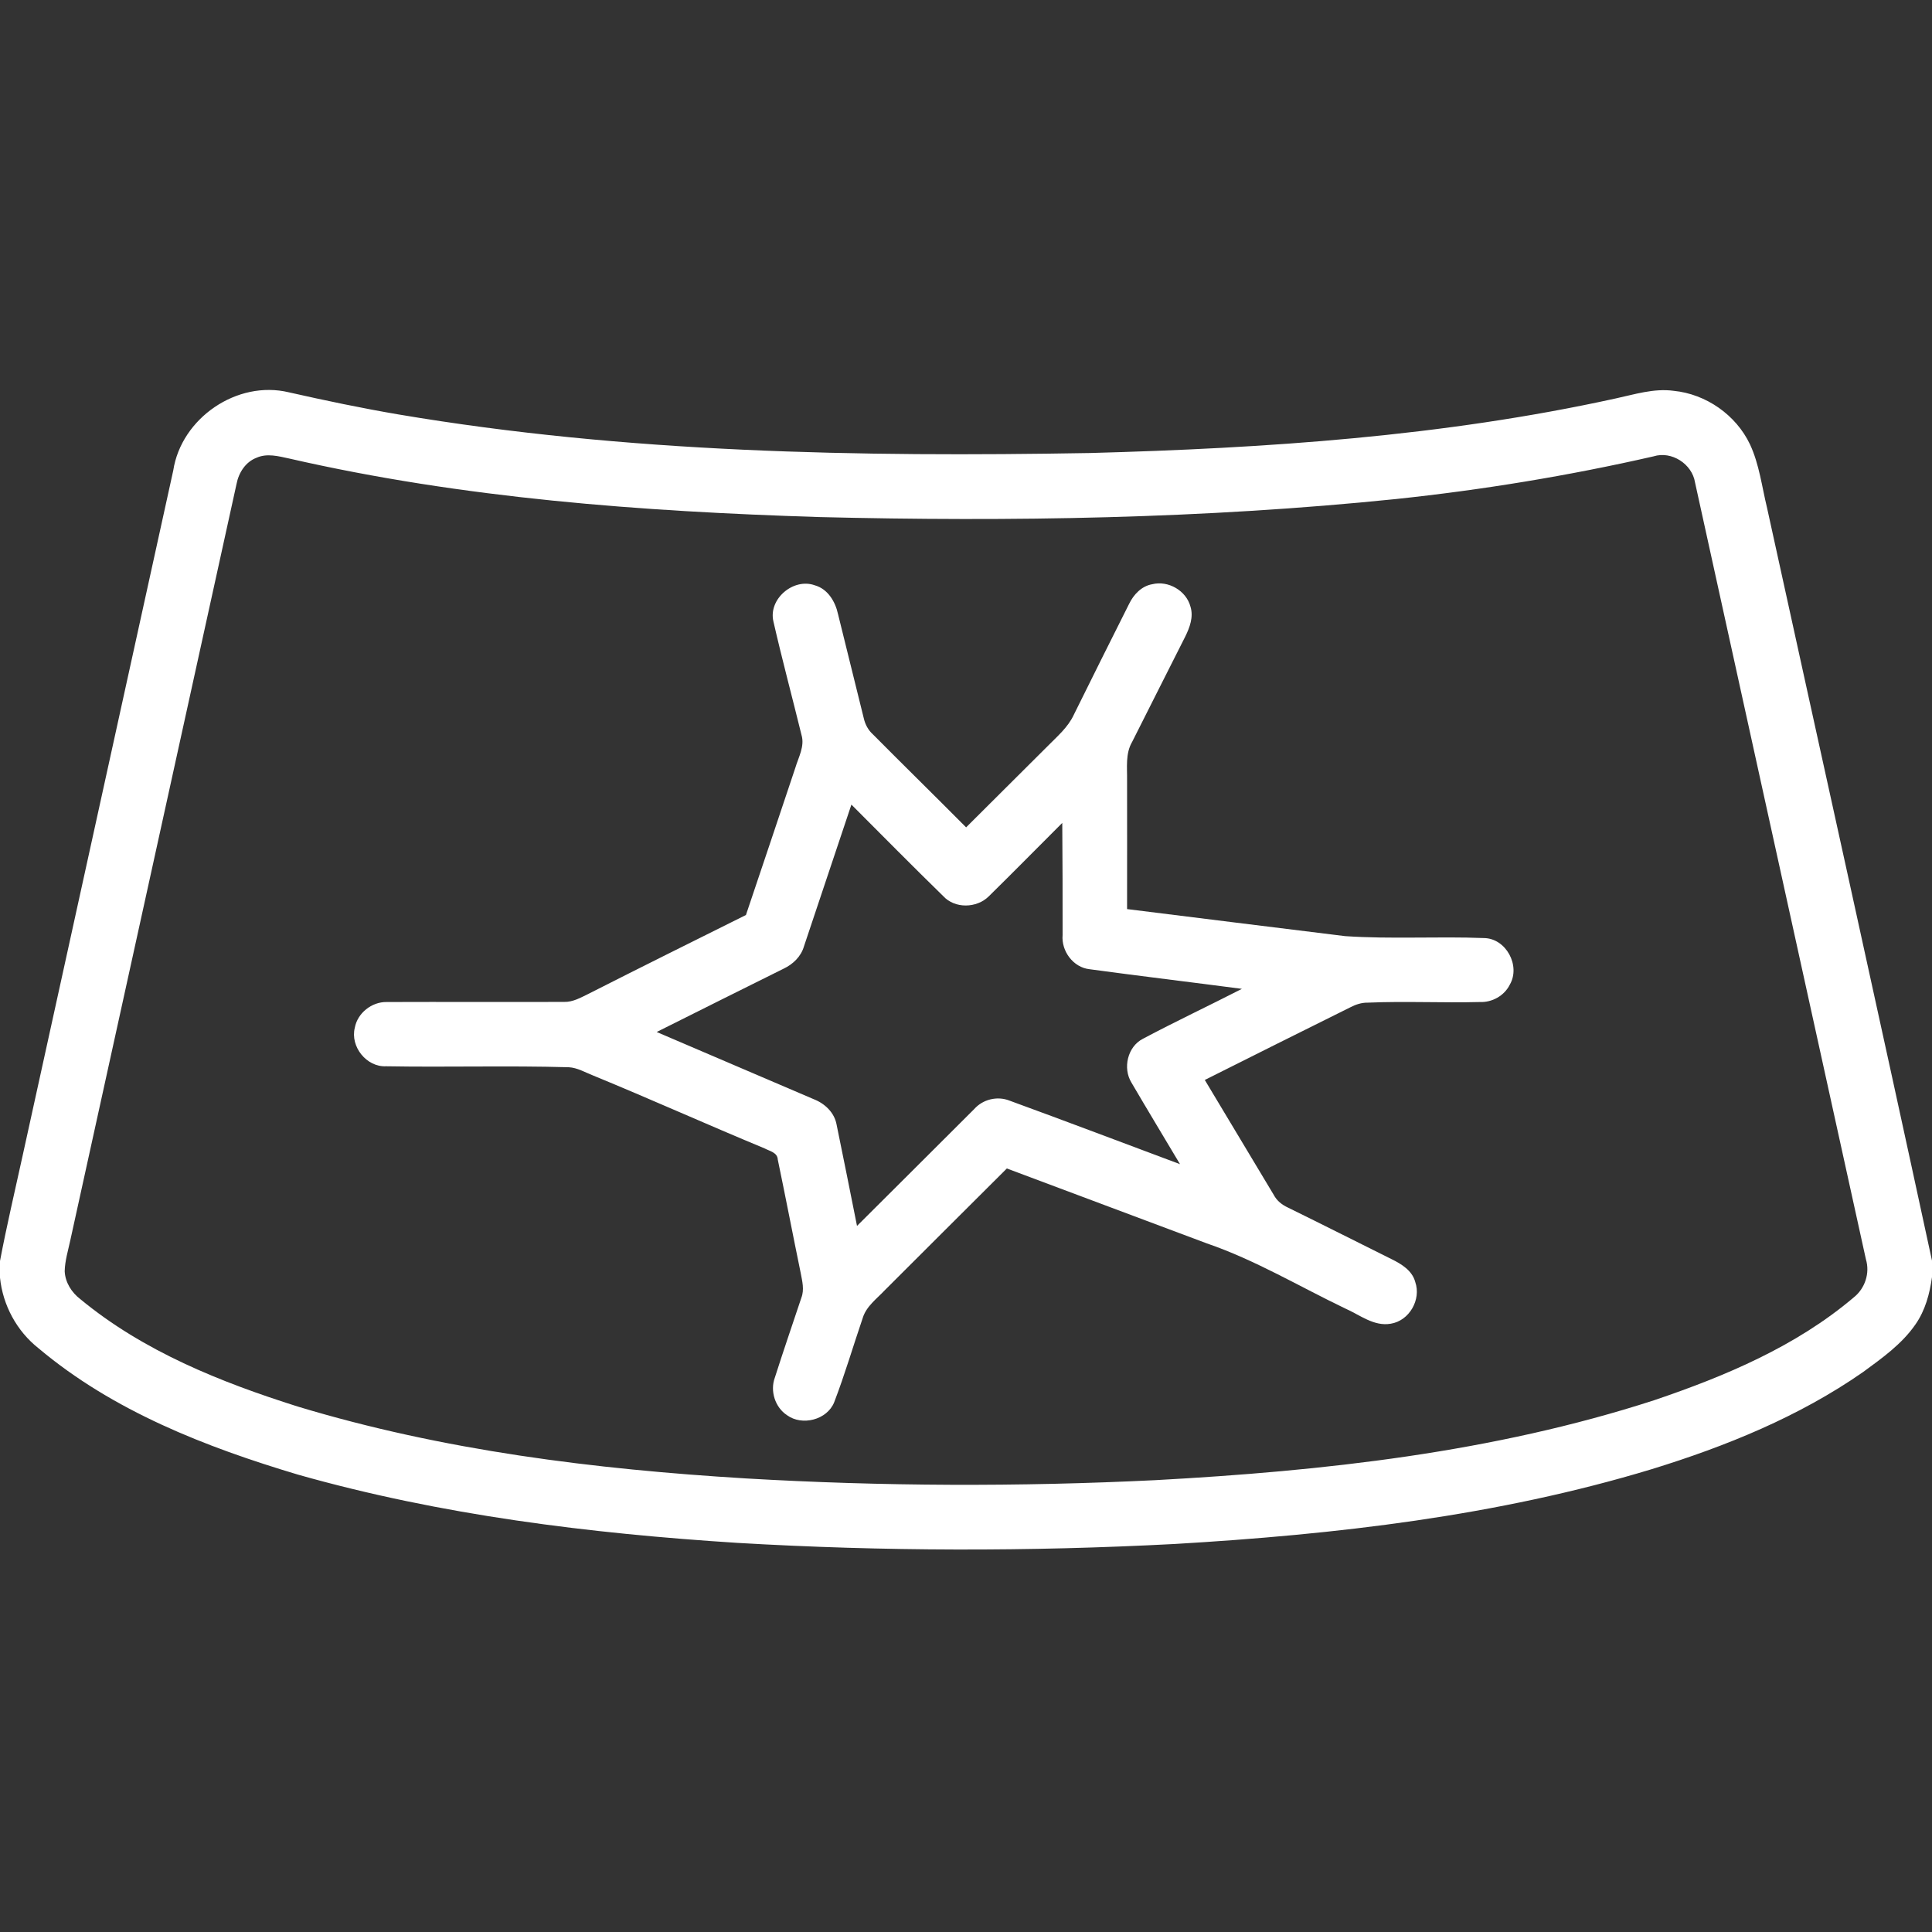
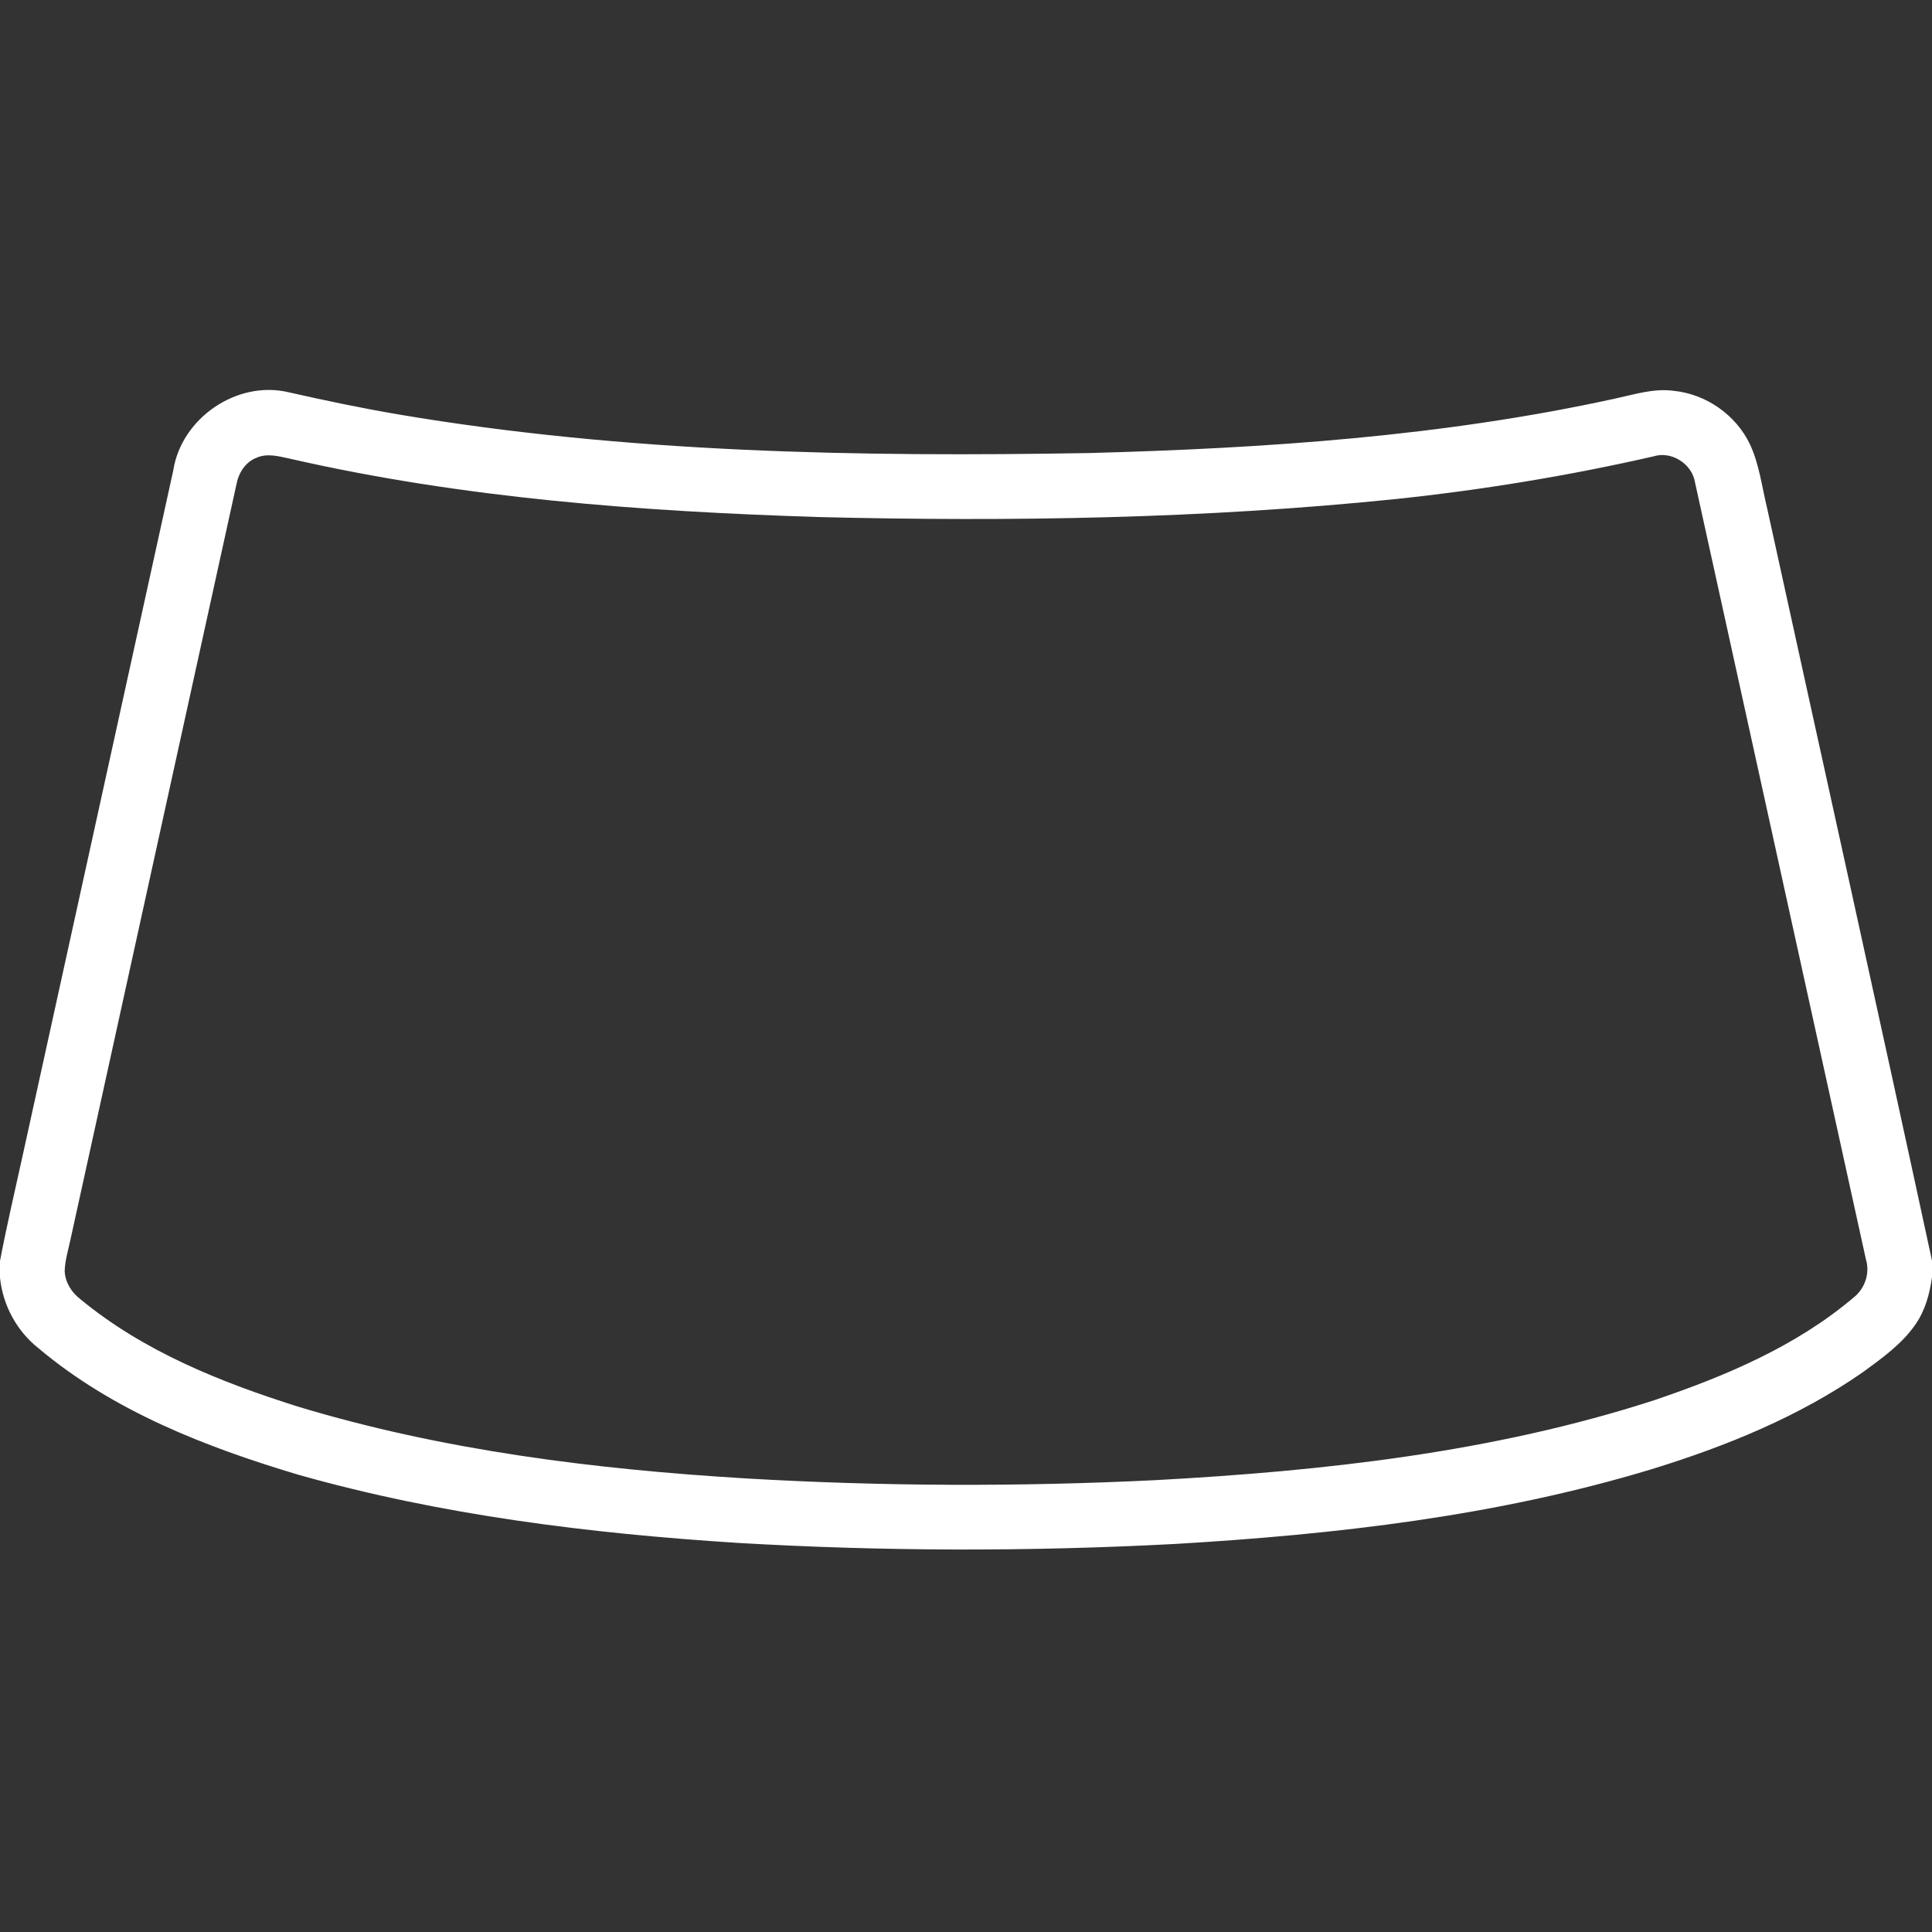
<svg xmlns="http://www.w3.org/2000/svg" width="70px" height="70px" viewBox="0 0 70 70" version="1.1">
  <rect x="0" y="0" width="70" height="70" fill="#333333" stroke="none" />
  <g id="surface1">
    <path style=" stroke:none;fill-rule:nonzero;fill:rgb(100%,100%,100%);fill-opacity:1;" d="M 6.277 17.047 C 6.57 15.145 8.594 13.762 10.469 14.215 C 11.785 14.512 13.105 14.789 14.438 15.016 C 22.703 16.414 31.121 16.559 39.484 16.414 C 45.863 16.242 52.273 15.812 58.52 14.441 C 59.215 14.293 59.918 14.062 60.641 14.16 C 61.812 14.277 62.898 15.031 63.406 16.102 C 63.742 16.824 63.836 17.629 64.023 18.398 C 66.016 27.492 68.035 36.578 70 45.676 L 70 46.27 C 69.918 46.875 69.754 47.48 69.402 47.984 C 68.91 48.699 68.191 49.207 67.504 49.711 C 65.184 51.328 62.535 52.402 59.848 53.23 C 54.246 54.93 48.391 55.598 42.566 55.941 C 37.289 56.219 32 56.211 26.727 55.902 C 21.359 55.559 15.984 54.898 10.801 53.43 C 7.453 52.43 4.098 51.125 1.398 48.852 C 0.609 48.23 0.102 47.293 0 46.293 L 0 45.688 C 0.242 44.41 0.543 43.141 0.82 41.871 C 2.637 33.594 4.457 25.32 6.277 17.047 M 9.293 16.586 C 8.895 16.738 8.648 17.129 8.57 17.535 C 6.559 26.676 4.551 35.816 2.543 44.957 C 2.465 45.32 2.352 45.684 2.344 46.059 C 2.363 46.465 2.594 46.828 2.91 47.07 C 5.191 48.957 7.988 50.078 10.785 50.961 C 16.051 52.555 21.543 53.234 27.02 53.566 C 31.961 53.855 36.918 53.871 41.859 53.629 C 47.957 53.297 54.098 52.625 59.93 50.734 C 62.504 49.863 65.074 48.781 67.164 47.008 C 67.574 46.684 67.758 46.125 67.605 45.625 C 65.539 36.246 63.48 26.863 61.414 17.48 C 61.309 16.809 60.562 16.328 59.91 16.535 C 56.832 17.238 53.711 17.75 50.57 18.082 C 43.633 18.793 36.645 18.906 29.676 18.734 C 23.238 18.531 16.773 18.055 10.477 16.613 C 10.094 16.531 9.676 16.414 9.293 16.586 Z M 9.293 16.586 " />
-     <path style=" stroke:none;fill-rule:nonzero;fill:rgb(100%,100%,100%);fill-opacity:1;" d="M 28.023 22.52 C 27.828 21.703 28.75 20.926 29.523 21.207 C 29.996 21.34 30.266 21.801 30.363 22.25 C 30.676 23.508 30.988 24.766 31.297 26.027 C 31.348 26.25 31.457 26.453 31.625 26.605 C 32.746 27.734 33.883 28.848 35.004 29.977 C 35.984 28.996 36.973 28.02 37.953 27.039 C 38.301 26.684 38.695 26.355 38.906 25.898 C 39.57 24.555 40.238 23.215 40.91 21.879 C 41.074 21.539 41.363 21.234 41.746 21.168 C 42.324 21.023 42.98 21.398 43.133 21.98 C 43.25 22.355 43.105 22.738 42.941 23.07 C 42.297 24.34 41.66 25.613 41.02 26.879 C 40.77 27.305 40.844 27.812 40.836 28.281 C 40.84 29.836 40.836 31.387 40.836 32.938 C 43.469 33.266 46.102 33.594 48.738 33.918 C 50.41 34.031 52.09 33.922 53.766 33.988 C 54.566 33.996 55.102 34.988 54.703 35.676 C 54.504 36.078 54.062 36.324 53.617 36.305 C 52.266 36.34 50.91 36.27 49.559 36.328 C 49.332 36.324 49.121 36.395 48.926 36.496 C 47.164 37.367 45.41 38.25 43.652 39.129 C 44.484 40.512 45.316 41.902 46.148 43.289 C 46.262 43.508 46.453 43.656 46.676 43.758 C 47.926 44.371 49.168 45 50.418 45.621 C 50.777 45.797 51.168 46.035 51.277 46.449 C 51.5 47.086 51.062 47.855 50.387 47.961 C 49.777 48.066 49.27 47.641 48.742 47.41 C 47.078 46.613 45.48 45.652 43.727 45.051 C 41.312 44.148 38.895 43.242 36.48 42.336 C 35.008 43.809 33.527 45.273 32.059 46.746 C 31.766 47.059 31.387 47.328 31.258 47.754 C 30.91 48.773 30.609 49.805 30.223 50.809 C 29.965 51.445 29.062 51.676 28.512 51.273 C 28.082 50.988 27.895 50.398 28.074 49.914 C 28.383 48.945 28.715 47.98 29.035 47.02 C 29.148 46.727 29.066 46.418 29.012 46.129 C 28.73 44.758 28.465 43.379 28.18 42.012 C 28.168 41.754 27.883 41.707 27.703 41.609 C 25.621 40.746 23.566 39.82 21.484 38.965 C 21.195 38.852 20.918 38.684 20.605 38.668 C 18.398 38.605 16.195 38.672 13.988 38.633 C 13.281 38.668 12.684 37.922 12.855 37.238 C 12.953 36.703 13.469 36.297 14.008 36.305 C 16.152 36.297 18.297 36.309 20.441 36.301 C 20.762 36.309 21.039 36.145 21.316 36.012 C 23.215 35.047 25.121 34.102 27.027 33.152 C 27.629 31.375 28.219 29.598 28.816 27.82 C 28.93 27.434 29.164 27.039 29.039 26.625 C 28.703 25.254 28.336 23.891 28.023 22.52 M 30.848 29.152 C 30.273 30.867 29.703 32.578 29.129 34.289 C 29.023 34.656 28.734 34.934 28.398 35.094 C 26.863 35.859 25.324 36.621 23.793 37.391 C 25.691 38.203 27.59 39.016 29.488 39.828 C 29.887 39.984 30.234 40.312 30.312 40.75 C 30.566 41.973 30.805 43.195 31.051 44.418 C 32.465 43.004 33.887 41.598 35.297 40.184 C 35.609 39.832 36.129 39.703 36.57 39.875 C 38.637 40.629 40.691 41.41 42.754 42.18 C 42.168 41.195 41.574 40.215 40.996 39.227 C 40.672 38.703 40.852 37.922 41.41 37.637 C 42.594 37.008 43.805 36.438 44.996 35.828 C 43.16 35.586 41.316 35.367 39.48 35.117 C 38.887 35.055 38.449 34.461 38.5 33.879 C 38.504 32.523 38.496 31.172 38.488 29.816 C 37.602 30.699 36.719 31.598 35.824 32.477 C 35.387 32.91 34.594 32.93 34.172 32.465 C 33.051 31.371 31.953 30.258 30.848 29.152 Z M 30.848 29.152 " />
  </g>
</svg>